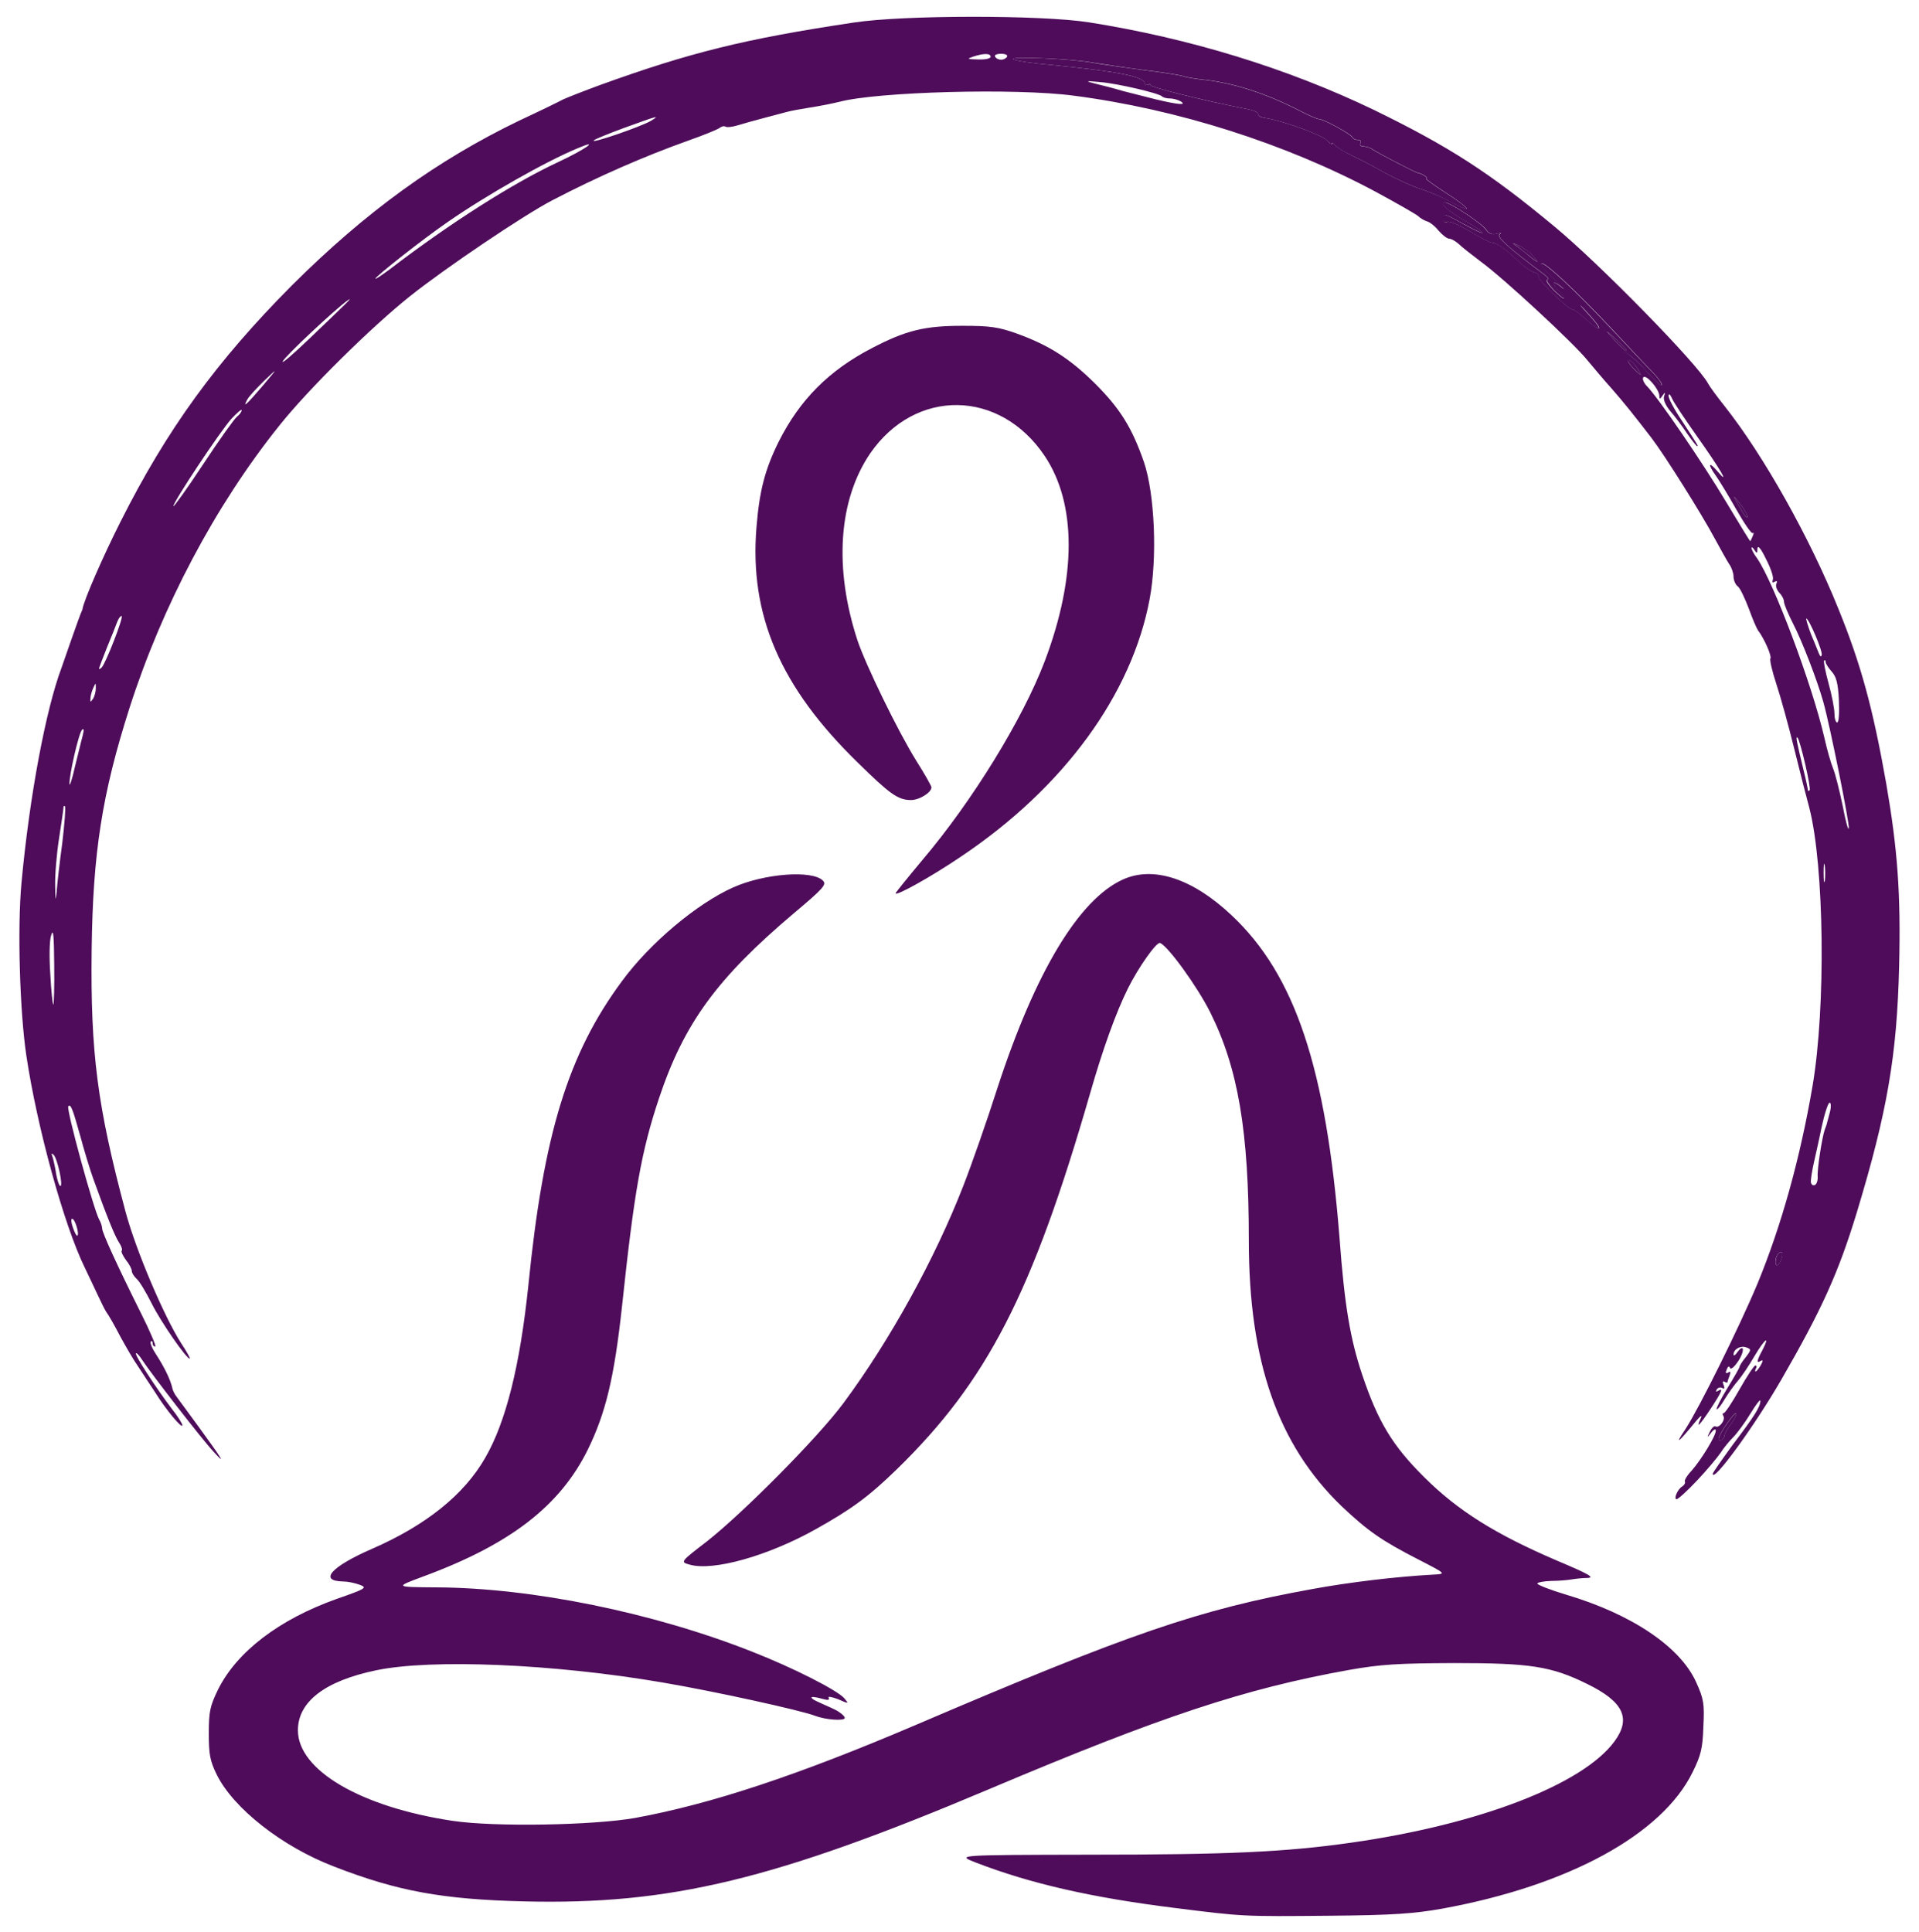
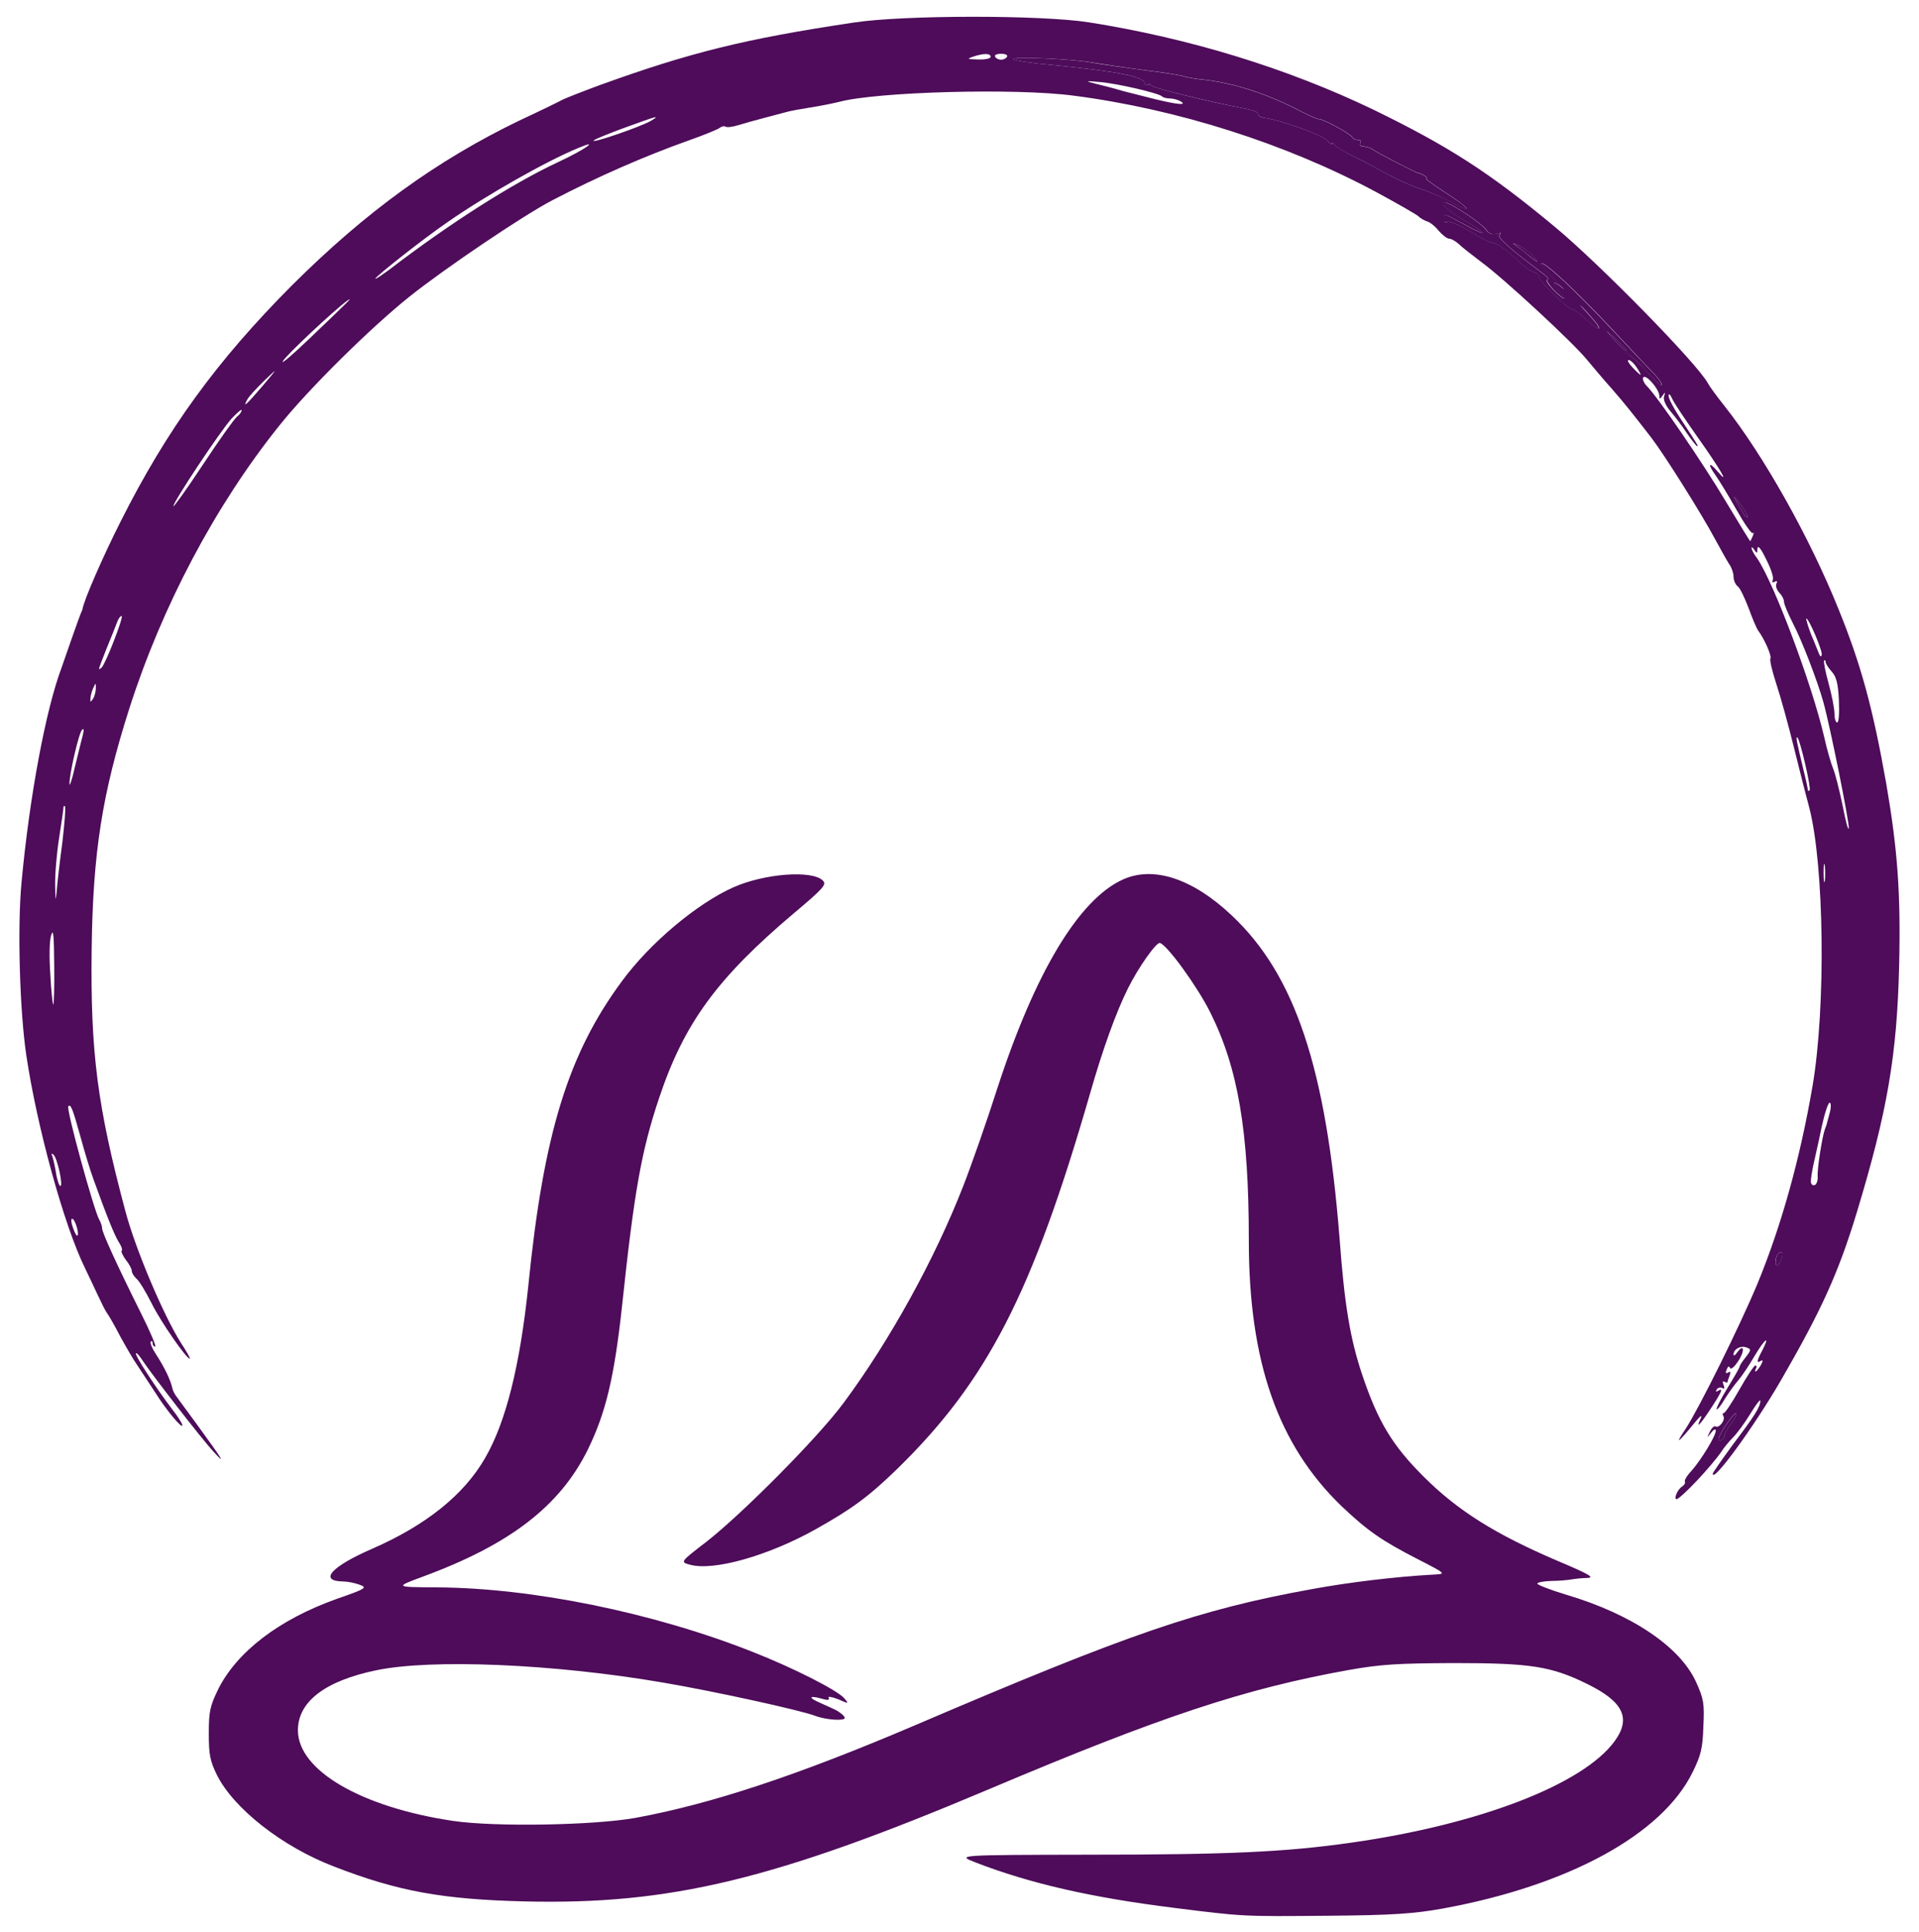
<svg xmlns="http://www.w3.org/2000/svg" version="1.1" id="Ebene_1" x="0px" y="0px" width="143px" height="144px" viewBox="440.03 643.03 143 144" style="enable-background:new 440.03 643.03 143 144;" xml:space="preserve">
  <style type="text/css">

	.st0{fill:#4E0C5A;}

</style>
  <g>
    <g>
      <path class="st0" d="M562.57,670.54c0.64,0.73,1.22,1.29,1.28,1.2c0.07-0.07-0.22-0.49-0.66-0.95c-0.44-0.44-1.82-1.9-3.08-3.25    c-2.66-2.83-5.05-5.07-5.25-4.87c-0.09,0.07,0.36,0.6,0.97,1.17c0.62,0.58,0.91,0.86,0.64,0.66c-0.71-0.6-0.93-0.49-0.33,0.16    c0.29,0.31,0.49,0.58,0.42,0.62c-0.04,0.02-0.4-0.27-0.8-0.67c-0.38-0.4-0.58-0.73-0.44-0.73c0.16,0,0.07-0.16-0.18-0.36    c-2.7-2.01-3.63-2.86-3.37-3.03c0.16-0.11,0.09-0.13-0.22-0.04c-0.31,0.09-0.58,0-0.78-0.29c-0.33-0.49-2.68-2.04-3.08-2.04    c-0.47,0,0.22,0.62,1.48,1.35c0.64,0.36,1.24,0.78,1.33,0.89c0.07,0.11-0.51-0.13-1.31-0.58c-1.62-0.89-1.64-0.89-1.64-0.44    c0,0.22,0.13,0.31,0.33,0.22c0.18-0.07,0.93,0.27,1.68,0.71c0.73,0.46,1.48,0.84,1.62,0.84c0.35,0,1.06,0.51,1.95,1.35    c0.4,0.4,0.93,0.77,1.2,0.86c0.27,0.07,0.42,0.22,0.35,0.31c-0.11,0.22,2.19,2.46,2.52,2.46c0.11,0,0.6,0.36,1.06,0.78    c1.13,1.02,1.24,0.77,0.15-0.4c-0.86-0.93-0.86-0.93,0.18,0.05c0.58,0.53,1.02,1.04,1,1.11c-0.09,0.29,1.26,1.82,1.51,1.71    C561.28,669.27,561.92,669.83,562.57,670.54z M560.33,668.37c-0.75-0.84-0.75-0.84,0.09-0.09c0.44,0.42,0.82,0.8,0.82,0.84    C561.24,669.3,561.06,669.12,560.33,668.37z" />
-       <path class="st0" d="M508.78,707.1c-1.11,1.33-2.01,2.44-2.01,2.5c0,0.24,2.7-1.26,4.89-2.75c7.64-5.12,12.71-12.07,14.04-19.18    c0.58-3.08,0.38-7.82-0.42-10.19c-0.89-2.57-1.77-3.99-3.65-5.87c-1.9-1.88-3.45-2.86-5.82-3.72c-1.37-0.49-1.99-0.58-4.05-0.58    c-2.81,0-4.21,0.33-6.75,1.66c-3.21,1.66-5.38,3.85-6.95,6.97c-1.02,2.06-1.44,3.65-1.66,6.4c-0.53,6.53,1.77,11.89,7.55,17.52    c2.39,2.35,2.99,2.77,3.92,2.79c0.64,0.02,1.57-0.55,1.57-0.95c0-0.09-0.51-1-1.15-2.01c-1.37-2.21-3.74-7.09-4.36-8.93    c-1.77-5.4-1.42-10.47,0.95-13.95c3.37-4.87,9.66-4.78,13,0.2c2.37,3.54,2.39,8.99,0,15.3    C516.24,696.62,512.5,702.71,508.78,707.1z" />
      <path class="st0" d="M556.72,761.86c-1.17-0.35-2.13-0.73-2.13-0.82s0.46-0.18,1.06-0.2c0.58,0,1.24-0.07,1.48-0.11    c0.24-0.04,0.77-0.11,1.17-0.11c0.6-0.02,0.18-0.27-2.24-1.29c-4.6-1.97-7.39-3.72-9.9-6.22c-2.37-2.35-3.45-4.14-4.63-7.66    c-0.88-2.63-1.31-5.14-1.68-10.16c-1-12.64-3.3-19.6-8.04-24.05c-2.88-2.72-5.8-3.7-8.08-2.68c-3.28,1.46-6.55,6.89-9.37,15.54    c-0.8,2.5-1.95,5.78-2.55,7.31c-2.1,5.4-5.45,11.49-8.92,16.17c-1.9,2.57-7.51,8.22-10.19,10.32c-1.99,1.53-1.99,1.53-1.26,1.73    c1.73,0.49,5.8-0.64,9.37-2.64c2.7-1.51,3.96-2.44,6.05-4.47c6.73-6.56,10.1-13.11,14.39-27.97c0.97-3.39,1.95-6.09,2.83-7.86    c0.78-1.57,2.13-3.48,2.39-3.39c0.58,0.2,2.79,3.26,3.74,5.16c2.08,4.16,2.88,8.86,2.88,17.01c0,9.04,2.17,15.21,6.89,19.78    c1.97,1.86,2.97,2.57,5.74,3.99c2.1,1.08,2.1,1.08,1.11,1.13c-2.79,0.15-6.33,0.58-9.04,1.08c-8.44,1.53-13.57,3.3-29.56,10.14    c-8.77,3.74-15.19,5.87-20.86,6.91c-3.08,0.55-10.45,0.69-13.6,0.22c-6.82-1.02-11.54-3.76-11.54-6.75c0-2.13,2.02-3.68,5.83-4.47    c4.1-0.86,13.18-0.49,21.35,0.91c3.88,0.66,10.25,2.06,11.36,2.48c0.8,0.31,2.21,0.4,2.21,0.16c0-0.13-0.31-0.4-0.69-0.6    s-1.5-0.65-1.7-0.81c-0.33-0.27,0.35-0.12,0.81,0.01c0.33,0.09,0.46,0.07,0.38-0.11c-0.09-0.11,0.22-0.07,0.69,0.11    c0.82,0.36,0.84,0.36,0.47-0.07c-0.55-0.62-3.88-2.3-6.82-3.45c-7.42-2.94-16.48-4.78-23.58-4.81c-3.1-0.02-3.1-0.02-1-0.8    c6.49-2.39,10.21-5.25,12.29-9.46c1.33-2.72,1.97-5.34,2.55-10.67c0.91-8.57,1.44-11.58,2.77-15.55    c1.86-5.56,4.32-8.92,10.03-13.75c2.24-1.88,2.46-2.15,2.17-2.44c-0.8-0.8-4.36-0.53-6.69,0.51c-2.68,1.2-6.18,4.12-8.28,6.98    c-4.01,5.42-5.85,11.38-6.98,22.7c-0.62,5.93-1.66,10.14-3.21,12.82c-1.57,2.75-4.41,5.03-8.42,6.78    c-3.06,1.33-4.03,2.41-2.17,2.44c0.33,0,0.86,0.11,1.22,0.24c0.6,0.22,0.51,0.29-1.7,1.06c-4.3,1.53-7.44,3.94-8.84,6.75    c-0.6,1.24-0.69,1.64-0.69,3.28c0,1.57,0.09,2.04,0.6,3.08c1.24,2.5,4.87,5.36,8.75,6.84c4.74,1.84,8.08,2.44,14.13,2.59    c10.92,0.27,18.71-1.62,34.68-8.37c12.82-5.42,19.02-7.48,26.82-8.88c2.39-0.42,3.63-0.49,7.82-0.51c5.69,0,7.24,0.24,9.9,1.55    c2.72,1.33,3.3,2.57,2.06,4.27c-2.35,3.23-10.12,6.22-19.67,7.57c-4.87,0.69-9.06,0.89-19.53,0.89c-9.85,0.02-9.85,0.02-8.42,0.58    c4.07,1.57,8.59,2.61,14.84,3.39c5.12,0.64,4.98,0.64,11.52,0.58c4.8-0.04,6.33-0.16,8.42-0.53c9.37-1.71,16.37-5.51,18.65-10.17    c0.62-1.26,0.75-1.77,0.8-3.39c0.09-1.73,0.02-2.08-0.53-3.3C565.25,765.76,561.64,763.32,556.72,761.86z" />
      <path class="st0" d="M547.53,657.25c-0.78-0.51-1.33-0.91-1.22-0.91c0.22-0.02-0.35-0.4-0.64-0.42c-0.13-0.02-2.77-1.37-3.37-1.75    c-0.22-0.16-0.35-0.18-0.8-0.25c-0.11,0-0.16-0.11-0.09-0.24c0.07-0.11,0-0.22-0.2-0.22c-0.18,0-0.35-0.09-0.4-0.18    c-0.09-0.24-2.15-1.37-2.5-1.37c-0.13,0-0.75-0.27-1.35-0.58c-2.64-1.37-5.16-2.17-7.55-2.39c-0.53-0.07-1.02-0.16-1.13-0.2    c-0.09-0.07-1.42-0.29-2.92-0.47c-1.53-0.2-3.32-0.46-3.99-0.58c-1.64-0.29-6.09-0.47-5.85-0.25c0.11,0.11,1.44,0.31,2.97,0.44    c5.09,0.51,6.86,0.86,6.86,1.42c0,0.09,0.13,0.11,0.29,0.02c0.13-0.09,0.18-0.07,0.09,0.02c-0.13,0.16,3.92,1.17,7.35,1.84    c0.42,0.09,0.73,0.24,0.71,0.36c-0.02,0.13,0.22,0.24,0.55,0.29c1.2,0.18,4.12,1.22,4.54,1.64c0.22,0.22,0.42,0.35,0.42,0.27    c0-0.11,0.09-0.07,0.18,0.09c0.09,0.13,0.62,0.47,1.15,0.73c0.55,0.24,1.71,0.84,2.55,1.33c0.86,0.46,2.06,1.02,2.66,1.2    c0.62,0.2,1.55,0.6,2.1,0.89C549.94,659.07,549.7,658.64,547.53,657.25z" />
      <path class="st0" d="M580.59,701.43c-1-5.65-1.88-8.88-3.57-13.04c-2.13-5.29-5.56-11.41-8.48-15.1c-0.58-0.73-1.13-1.48-1.24-1.7    c-0.77-1.44-8.06-8.88-11.4-11.65c-4.87-4.05-7.91-6-13.49-8.72c-6.44-3.1-13.73-5.34-21.26-6.53c-3.54-0.55-13.77-0.55-17.5,0.02    c-8.15,1.22-12.22,2.24-18.89,4.65c-1.2,0.44-2.44,0.93-2.77,1.08c-0.33,0.18-1.79,0.89-3.25,1.57    c-6.16,2.97-11.45,6.8-16.96,12.29c-5.62,5.65-9.32,10.74-12.78,17.63c-1.22,2.41-2.75,5.87-2.83,6.53    c-0.23,0.46-1.37,3.83-1.55,4.32c-1.17,3.1-2.39,9.57-2.99,16.05c-0.31,3.32-0.13,9.54,0.36,12.84c0.8,5.36,2.81,12.67,4.36,15.83    c0.55,1.13,1.39,2.99,1.59,3.28c0.2,0.27,0.66,1.08,1.04,1.82c0.4,0.73,0.97,1.73,1.31,2.21c0.33,0.49,0.91,1.4,1.31,1.99    c0.8,1.29,2.02,2.75,2.02,2.44c0-0.13-0.35-0.67-0.78-1.22c-1.22-1.6-2.79-4.03-2.68-4.14c0.04-0.07,0.27,0.18,0.49,0.53    c0.62,0.95,4.38,5.82,5.31,6.82c0.95,1.04,0.66,0.58-1.13-1.88c-0.73-1-1.46-1.99-1.62-2.21c-0.18-0.22-0.33-0.55-0.35-0.71    c-0.13-0.58-0.58-1.51-1.15-2.39c-0.33-0.49-0.53-0.95-0.44-1.04c0.07-0.07,0.13-0.02,0.13,0.11c0,0.16,0.09,0.27,0.2,0.27    c0.09,0-0.38-1.13-1.06-2.48c-1.79-3.59-2.9-6.02-2.9-6.33c0-0.15-0.09-0.44-0.22-0.66c-0.4-0.71-2.48-8.28-2.3-8.44    c0.18-0.18,0.31,0.13,0.89,2.21c0.31,1.15,0.75,2.59,0.97,3.19c1.02,2.83,1.59,4.23,1.9,4.72c0.2,0.29,0.29,0.58,0.22,0.64    c-0.07,0.07,0.09,0.38,0.31,0.69c0.24,0.29,0.44,0.67,0.44,0.82c0,0.15,0.16,0.4,0.35,0.58c0.2,0.15,0.71,1,1.13,1.84    c0.69,1.39,2.59,4.12,2.84,4.12c0.07,0-0.24-0.55-0.67-1.2c-1.28-2.02-3.37-6.95-4.12-9.77c-2.1-7.86-2.61-11.83-2.52-19.49    c0.09-7.26,0.78-11.63,2.81-18c2.44-7.62,6.4-15.12,11.18-21.08c2.13-2.68,6.84-7.33,9.7-9.61c2.63-2.1,8.48-6.05,10.63-7.17    c3.39-1.77,6.95-3.32,10.19-4.47c1.08-0.38,2.1-0.8,2.26-0.91c0.16-0.13,0.35-0.18,0.46-0.11s0.53,0.02,0.95-0.11    c0.42-0.13,1.31-0.38,1.97-0.55c0.67-0.18,1.42-0.38,1.66-0.44c0.24-0.07,1.04-0.22,1.75-0.33c0.73-0.11,1.7-0.31,2.15-0.42    c2.79-0.75,13.13-1.04,17.47-0.46c7.71,1,15.77,3.56,22.48,7.15c1.59,0.86,3.03,1.68,3.21,1.84c0.18,0.18,0.49,0.33,0.64,0.38    c0.18,0.04,0.58,0.33,0.86,0.69c0.29,0.33,0.64,0.6,0.8,0.6c0.15,0,0.47,0.18,0.71,0.4c0.22,0.22,0.97,0.8,1.64,1.31    c1.68,1.22,6.89,6.05,7.91,7.31c0.46,0.55,1.28,1.53,1.84,2.15c1,1.15,1.55,1.84,2.97,3.68c1,1.31,3.76,5.71,4.72,7.51    c0.42,0.77,0.89,1.62,1.06,1.88c0.18,0.24,0.33,0.67,0.33,0.93s0.13,0.6,0.31,0.73c0.18,0.13,0.53,0.89,0.82,1.64    c0.27,0.75,0.58,1.48,0.69,1.64c0.46,0.6,1.04,1.91,0.93,2.1c-0.07,0.11,0.13,0.95,0.44,1.9c0.31,0.93,0.91,3.1,1.33,4.81    c0.42,1.71,0.93,3.7,1.13,4.43c1.11,4.32,1.24,14.82,0.24,20.71c-0.93,5.43-2.33,10.43-4.1,14.73c-1.35,3.23-4.34,9.26-5.36,10.83    c-0.86,1.28-0.58,1.08,0.75-0.55c0.35-0.42,0.51-0.53,0.38-0.24c-0.4,0.84-0.09,0.55,0.75-0.73c0.84-1.28,0.95-1.57,0.53-1.31    c-0.16,0.09-0.18,0.07-0.09-0.11c0.09-0.13,0.26-0.18,0.4-0.11c0.18,0.11,0.2,0.02,0.11-0.22c-0.09-0.22-0.07-0.33,0.07-0.24    c0.13,0.07,0.22,0.09,0.22,0.02c0-0.04,0.07-0.27,0.16-0.49c0.09-0.27,0.07-0.33-0.11-0.22c-0.18,0.11-0.22,0.02-0.11-0.22    c0.09-0.24,0.18-0.29,0.24-0.13c0.05,0.16,0.31-0.04,0.58-0.44c0.53-0.75,0.51-1.44-0.02-0.73c-0.16,0.24-0.29,0.31-0.29,0.18    c0-0.4,0.53-0.69,0.95-0.53c0.38,0.13,0.38,0.18-0.04,0.73c-0.26,0.31-0.46,0.64-0.46,0.71s-0.4,0.77-0.91,1.6    c-0.49,0.8-0.84,1.5-0.8,1.57c0.07,0.04,0.33-0.29,0.6-0.75c0.29-0.47,0.73-1.08,1-1.39s0.82-1.13,1.22-1.82    c0.78-1.31,1.2-1.62,0.58-0.42c-0.42,0.77-0.44,1-0.11,0.77c0.18-0.09,0.18,0,0,0.33c-0.15,0.24-0.31,0.46-0.38,0.46    c-0.07,0-0.04-0.09,0.02-0.22c0.07-0.11,0.07-0.22-0.05-0.22c-0.09,0-0.62,0.8-1.17,1.77c-0.55,0.98-1.08,1.77-1.17,1.77    c-0.11,0-0.11,0.11-0.04,0.22c0.18,0.29-0.31,0.93-0.58,0.78c-0.09-0.07-0.29,0.11-0.42,0.38c-0.24,0.49-0.22,0.49,0.09,0.09    c0.2-0.27,0.35-0.31,0.35-0.16c0,0.4-1.09,2.17-1.79,2.97c-0.36,0.38-0.58,0.75-0.51,0.84c0.04,0.09-0.04,0.24-0.2,0.35    c-0.35,0.2-0.66,0.95-0.42,0.95c0.11,0,0.8-0.62,1.53-1.4c0.73-0.77,1.51-1.71,1.75-2.06c0.22-0.36,0.64-0.86,0.93-1.15    c0.29-0.29,0.86-1.06,1.28-1.75c0.42-0.69,0.75-1.13,0.75-0.97c0,0.44-0.42,1.11-2.04,3.25c-0.82,1.13-1.51,2.1-1.51,2.19    c0,0.71,3.06-3.48,5.09-6.98c3.01-5.21,4.27-7.97,5.65-12.51c2.28-7.53,2.99-11.71,3.15-18.34    C581.68,709.6,581.43,706.3,580.59,701.43z M443.85,712.7c0.16-0.51,0.2,0.07,0.22,2.28c0.02,1.6-0.02,2.92-0.07,2.92    c-0.04,0-0.16-1.02-0.22-2.26C443.69,714.36,443.71,713.08,443.85,712.7z M444.53,731.41c-0.09,0-0.22-0.4-0.31-0.86    c-0.07-0.49-0.2-1.06-0.27-1.29c-0.11-0.27-0.09-0.33,0.07-0.18C444.31,729.35,444.75,731.41,444.53,731.41z M444.67,705.86    c-0.2,1.46-0.38,3.08-0.42,3.63c-0.07,0.78-0.09,0.66-0.11-0.44c-0.02-0.8,0.11-2.39,0.29-3.54c0.18-1.15,0.33-2.19,0.33-2.3    s0.04-0.16,0.11-0.09S444.84,704.42,444.67,705.86z M445.4,733.85c0.22,0,0.55,1.11,0.4,1.26c-0.07,0.04-0.2-0.22-0.33-0.58    C445.33,734.16,445.31,733.85,445.4,733.85z M446.19,697.86c-0.11,0.38-0.35,1.42-0.58,2.33c-0.2,0.91-0.4,1.48-0.4,1.28    c-0.04-0.64,0.69-3.81,0.93-4.05C446.28,697.27,446.3,697.42,446.19,697.86z M446.97,695.09c-0.2,0.29-0.22,0.29-0.2,0    c0-0.18,0.09-0.53,0.2-0.77c0.2-0.44,0.2-0.44,0.2,0C447.17,694.56,447.08,694.92,446.97,695.09z M447.61,692.77    c-0.11,0.11-0.2,0.15-0.2,0.09s0.26-0.75,0.58-1.55c0.33-0.78,0.67-1.66,0.78-1.95c0.11-0.29,0.27-0.46,0.33-0.42    C449.23,689.07,447.92,692.44,447.61,692.77z M457.69,674.08c-0.2,0.16-1.35,1.77-2.55,3.59s-2.19,3.19-2.19,3.08    c0-0.33,3.47-5.56,4.34-6.53c0.42-0.44,0.75-0.73,0.75-0.62C458.04,673.7,457.89,673.93,457.69,674.08z M459.59,671.8    c-1.2,1.4-1.51,1.68-1.13,1c0.11-0.22,0.69-0.84,1.26-1.4C460.77,670.4,460.77,670.4,459.59,671.8z M463.05,668.3    c-1.2,1.15-2.08,1.9-1.95,1.66c0.2-0.42,3.85-3.83,4.8-4.52C466.43,665.07,465.99,665.49,463.05,668.3z M481.6,655.12    c-3.32,1.55-7.97,4.49-12.54,7.99c-0.6,0.44-1.06,0.75-1.06,0.69c0-0.16,3.54-2.95,5.4-4.23c2.83-1.97,7.31-4.52,9.72-5.51    C484.79,653.35,483.64,654.17,481.6,655.12z M488.51,652.05c-0.77,0.44-4.52,1.73-4.23,1.44c0.13-0.11,1.13-0.51,2.21-0.91    C489.04,651.65,489.29,651.58,488.51,652.05z M569.03,749.13c-0.27,0.35-0.49,0.75-0.49,0.86c0,0.11-0.09,0.29-0.22,0.35    c-0.11,0.07-0.22,0.04-0.22-0.09c0-0.31,1.17-2.04,1.31-1.9C569.45,748.42,569.3,748.77,569.03,749.13z M575.96,692.26    c0.07-0.07,0.11-0.02,0.11,0.09c0,0.13,0.2,0.44,0.44,0.71c0.35,0.38,0.49,0.86,0.55,2.15c0.04,0.95,0,1.66-0.13,1.66    c-0.11,0-0.2-0.31-0.2-0.66c0-0.38-0.2-1.39-0.44-2.26C576.05,693.08,575.9,692.3,575.96,692.26z M574.63,689.12    c0.2,0,1.24,2.46,1.15,2.72c-0.04,0.16-0.11,0.13-0.2-0.09c-0.07-0.15-0.33-0.84-0.6-1.46    C574.74,689.65,574.59,689.12,574.63,689.12z M569.54,680.37c0.44,0.53,0.82,1.22,0.69,1.22c-0.07,0-0.18-0.13-0.27-0.27    c-0.09-0.15-0.31-0.53-0.49-0.84C569.16,679.95,569.19,679.95,569.54,680.37z M553.15,661.3c0.38,0.18,0.86,0.51,1.09,0.78    c0.55,0.6,0.4,0.58-0.33-0.04c-0.31-0.27-0.78-0.62-1-0.77C552.67,661.1,552.75,661.13,553.15,661.3z M512.92,647.46    c-0.82-0.02-0.86-0.04-0.4-0.2c0.8-0.27,1.33-0.27,1.33,0C513.85,647.4,513.43,647.48,512.92,647.46z M515.07,647.26    c-0.07,0.13-0.27,0.22-0.44,0.22s-0.38-0.09-0.44-0.22c-0.09-0.13,0.11-0.22,0.44-0.22C514.95,647.04,515.15,647.13,515.07,647.26    z M526.14,650.43c-0.73-0.18-1.82-0.46-2.44-0.62c-0.6-0.18-1.51-0.42-1.99-0.53c-0.86-0.22-0.86-0.24,0.33-0.13    c1.29,0.11,4.32,0.82,4.58,1.06c0.07,0.09,0.36,0.16,0.6,0.16c0.27,0,0.62,0.11,0.8,0.22    C528.49,650.89,527.82,650.83,526.14,650.43z M545.85,657.09c-0.6-0.18-1.79-0.73-2.66-1.2c-0.84-0.49-1.99-1.08-2.55-1.33    c-0.53-0.27-1.06-0.6-1.15-0.73c-0.09-0.16-0.18-0.2-0.18-0.09c0,0.09-0.2-0.04-0.42-0.27c-0.42-0.42-3.34-1.46-4.54-1.64    c-0.33-0.04-0.58-0.15-0.55-0.29c0.02-0.11-0.29-0.27-0.71-0.36c-3.43-0.66-7.49-1.68-7.35-1.84c0.09-0.09,0.04-0.11-0.09-0.02    c-0.15,0.09-0.29,0.07-0.29-0.02c0-0.55-1.77-0.91-6.86-1.42c-1.53-0.13-2.86-0.33-2.97-0.44c-0.24-0.22,4.21-0.04,5.85,0.24    c0.66,0.11,2.46,0.38,3.99,0.58c1.51,0.18,2.83,0.4,2.92,0.47c0.11,0.04,0.6,0.13,1.13,0.2c2.39,0.22,4.92,1.02,7.55,2.39    c0.6,0.31,1.22,0.58,1.35,0.58c0.35,0,2.41,1.13,2.5,1.37c0.04,0.09,0.22,0.18,0.4,0.18c0.2,0,0.27,0.11,0.2,0.22    c-0.07,0.13-0.02,0.24,0.09,0.24c0.44,0.07,0.58,0.09,0.8,0.25c0.6,0.38,3.23,1.73,3.37,1.75c0.29,0.02,0.86,0.4,0.64,0.42    c-0.11,0,0.44,0.4,1.22,0.91c2.17,1.4,2.41,1.82,0.42,0.73C547.4,657.69,546.47,657.29,545.85,657.09z M561.13,669.32    c-0.24,0.11-1.59-1.42-1.51-1.7c0.02-0.07-0.42-0.58-1-1.11c-1.04-0.98-1.04-0.98-0.18-0.04c1.09,1.17,0.97,1.42-0.16,0.4    c-0.46-0.42-0.95-0.78-1.06-0.78c-0.33,0-2.64-2.24-2.52-2.46c0.07-0.09-0.09-0.25-0.35-0.31c-0.27-0.09-0.8-0.46-1.2-0.86    c-0.89-0.84-1.59-1.35-1.95-1.35c-0.13,0-0.89-0.38-1.62-0.84c-0.75-0.44-1.51-0.78-1.68-0.71c-0.2,0.09-0.33,0-0.33-0.22    c0-0.44,0.02-0.44,1.64,0.44c0.8,0.44,1.37,0.69,1.31,0.58c-0.09-0.11-0.69-0.53-1.33-0.89c-1.26-0.73-1.95-1.35-1.48-1.35    c0.4,0,2.75,1.55,3.08,2.04c0.2,0.29,0.46,0.38,0.78,0.29s0.38-0.07,0.22,0.04c-0.27,0.18,0.67,1.02,3.37,3.03    c0.24,0.2,0.33,0.35,0.18,0.35c-0.13,0,0.07,0.33,0.44,0.73c0.4,0.4,0.75,0.69,0.8,0.67c0.07-0.04-0.13-0.31-0.42-0.62    c-0.6-0.64-0.38-0.75,0.33-0.16c0.26,0.2-0.02-0.09-0.64-0.66c-0.62-0.58-1.06-1.11-0.97-1.17c0.2-0.2,2.59,2.04,5.25,4.87    c1.26,1.35,2.63,2.81,3.08,3.26c0.44,0.47,0.73,0.88,0.66,0.95c-0.07,0.09-0.64-0.46-1.28-1.2    C561.92,669.83,561.28,669.27,561.13,669.32z M562.28,670.96c-0.04,0-0.31-0.24-0.6-0.55c-0.29-0.31-0.42-0.55-0.29-0.55    c0.13,0,0.4,0.24,0.6,0.55C562.19,670.71,562.32,670.96,562.28,670.96z M570.45,683.36c-0.02,0-0.84-1.33-1.79-2.92    c-1.73-2.9-5.09-7.82-5.91-8.64c-0.22-0.22-0.35-0.53-0.27-0.64c0.18-0.29,1.17,0.84,1.2,1.35c0,0.29,0.04,0.29,0.24,0    c0.2-0.29,0.22-0.27,0.11,0.07c-0.07,0.22,0.11,0.67,0.49,1.11c0.33,0.38,0.89,1.13,1.24,1.66c0.35,0.51,0.69,0.93,0.73,0.93    c0.11,0,0.11,0-1.15-1.93c-0.55-0.82-1-1.66-0.97-1.84c0-0.18,0.13-0.09,0.26,0.22c0.13,0.31,0.97,1.55,1.84,2.79    c1.75,2.46,2.52,3.79,1.55,2.64c-0.66-0.77-0.77-0.58-0.15,0.29c0.24,0.33,0.93,1.46,1.53,2.52c0.6,1.06,1.15,1.86,1.24,1.79    c0.09-0.09,0.09,0,0,0.22C570.56,683.18,570.47,683.36,570.45,683.36z M574.88,701.92c-0.07,0.07-0.13,0.07-0.13-0.02    c0-0.07-0.13-0.71-0.31-1.42c-0.53-2.21-0.62-2.61-0.46-2.48C574.19,698.24,575.01,701.78,574.88,701.92z M572.82,736.73    c-0.18,0.64-0.55,0.82-0.47,0.2c0.02-0.27,0.18-0.53,0.33-0.58C572.84,736.29,572.89,736.42,572.82,736.73z M576.41,725.83    c-0.09,0.33-0.18,0.71-0.22,0.82c-0.02,0.13-0.11,0.38-0.18,0.55c-0.2,0.58-0.58,2.97-0.53,3.52c0.02,0.29-0.09,0.58-0.22,0.62    c-0.15,0.07-0.29-0.07-0.29-0.27c0-0.2,0.09-0.77,0.2-1.28c0.11-0.51,0.4-1.75,0.6-2.75c0.22-1.02,0.49-1.84,0.6-1.84    C576.47,725.21,576.49,725.48,576.41,725.83z M575.92,708.05c0-0.6,0.04-0.84,0.09-0.49c0.04,0.33,0.04,0.82,0,1.11    C575.96,708.94,575.92,708.67,575.92,708.05z M577.34,703.07c-0.24-1.15-0.55-2.39-0.71-2.77c-0.15-0.35-0.46-1.42-0.66-2.33    c-0.93-4.01-3.77-11.54-5-13.33c-0.24-0.31-0.42-0.66-0.42-0.78c0-0.09,0.11-0.02,0.22,0.16c0.18,0.27,0.22,0.27,0.22-0.11    c0.02-0.29,0.27,0,0.64,0.78c0.35,0.67,0.58,1.35,0.51,1.53c-0.07,0.2-0.02,0.27,0.13,0.16c0.18-0.09,0.22-0.04,0.13,0.16    c-0.07,0.18,0.04,0.46,0.22,0.66c0.2,0.2,0.35,0.49,0.35,0.67s0.31,0.91,0.67,1.62c0.66,1.26,1.82,4.27,2.26,5.85    c0.51,1.82,1.95,9.01,1.9,9.41C577.76,704.97,577.56,704.22,577.34,703.07z" />
      <path class="st0" d="M568.1,750.26c0,0.13,0.11,0.16,0.22,0.09c0.13-0.07,0.22-0.24,0.22-0.35c0-0.11,0.22-0.51,0.49-0.86    c0.27-0.36,0.42-0.71,0.38-0.78C569.28,748.22,568.1,749.95,568.1,750.26z" />
      <path class="st0" d="M572.69,736.35c-0.16,0.04-0.31,0.31-0.33,0.58c-0.09,0.62,0.29,0.44,0.47-0.2    C572.89,736.42,572.84,736.29,572.69,736.35z" />
      <path class="st0" d="M569.96,681.32c0.09,0.13,0.2,0.27,0.27,0.27c0.13,0-0.24-0.69-0.69-1.22c-0.35-0.42-0.38-0.42-0.07,0.11    C569.65,680.79,569.87,681.17,569.96,681.32z" />
-       <path class="st0" d="M561.39,669.85c-0.13,0,0,0.24,0.29,0.55c0.29,0.31,0.55,0.55,0.6,0.55c0.05,0-0.09-0.24-0.29-0.55    C561.79,670.09,561.53,669.85,561.39,669.85z" />
      <path class="st0" d="M552.91,661.26c0.22,0.16,0.69,0.51,1,0.77c0.73,0.62,0.88,0.64,0.33,0.04c-0.22-0.27-0.71-0.6-1.09-0.77    C552.75,661.13,552.67,661.1,552.91,661.26z" />
      <path class="st0" d="M560.42,668.28c-0.84-0.75-0.84-0.75-0.09,0.09c0.73,0.75,0.91,0.93,0.91,0.75    C561.24,669.07,560.86,668.7,560.42,668.28z" />
    </g>
  </g>
</svg>